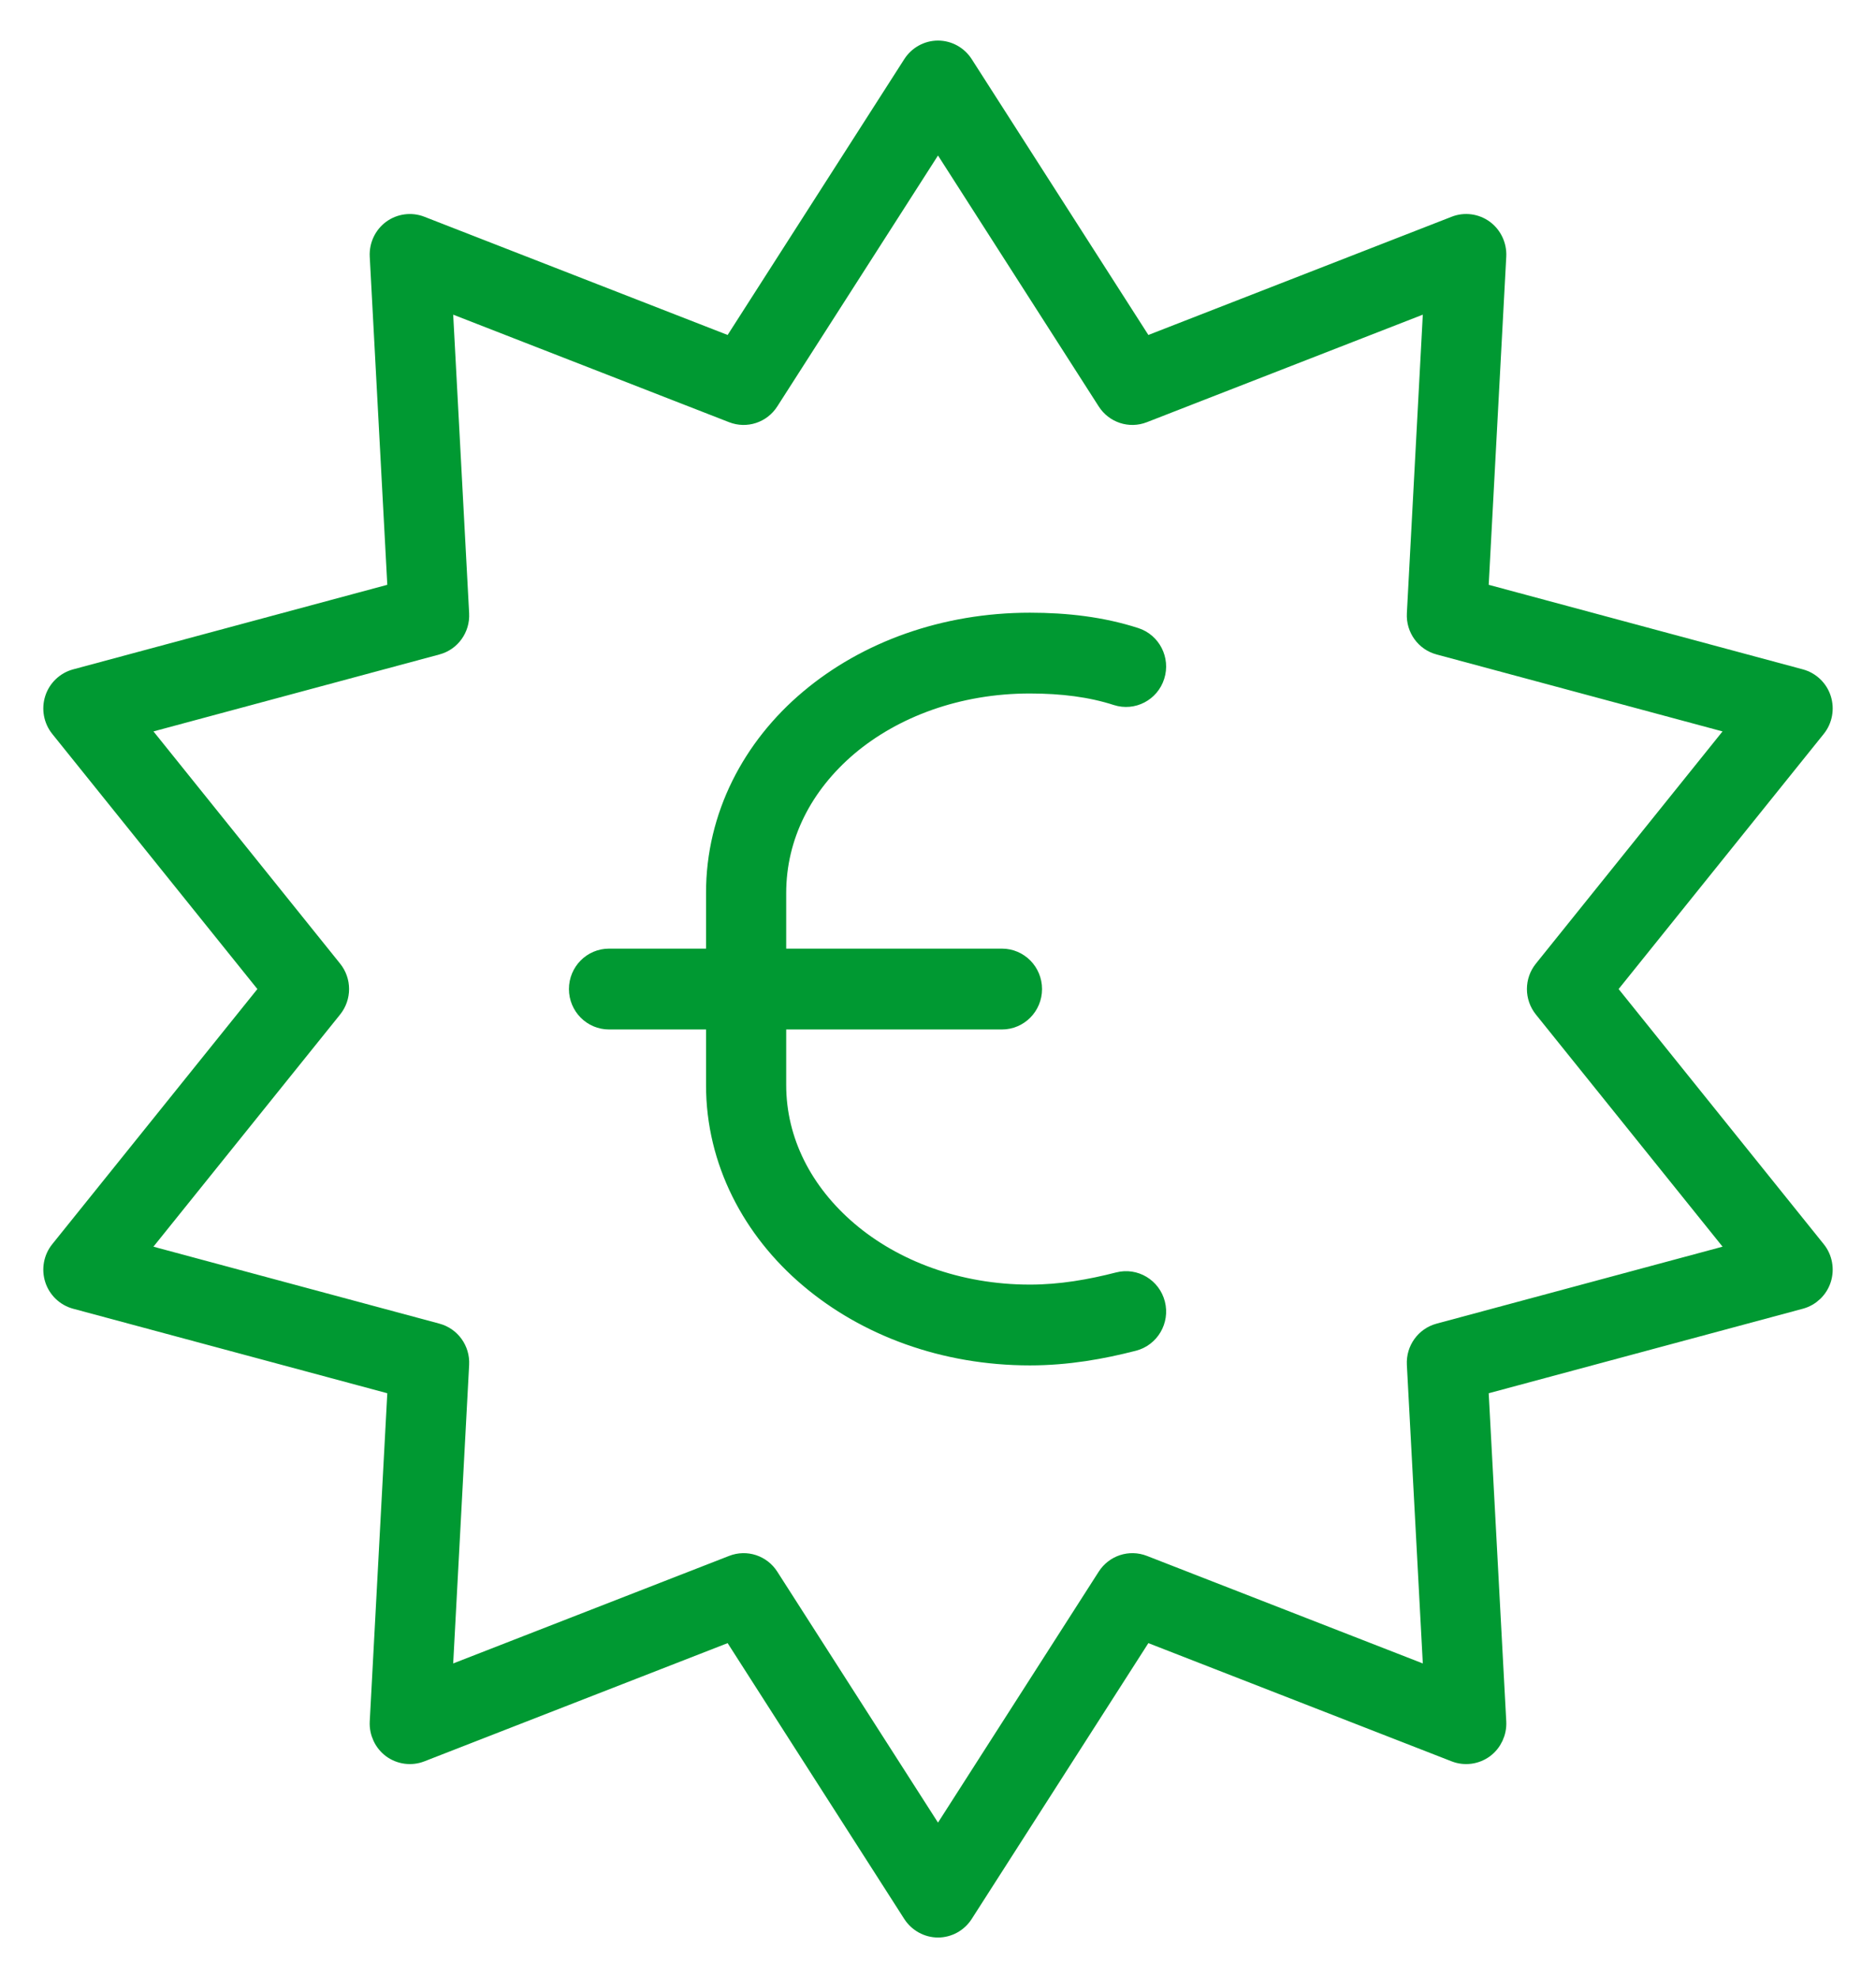
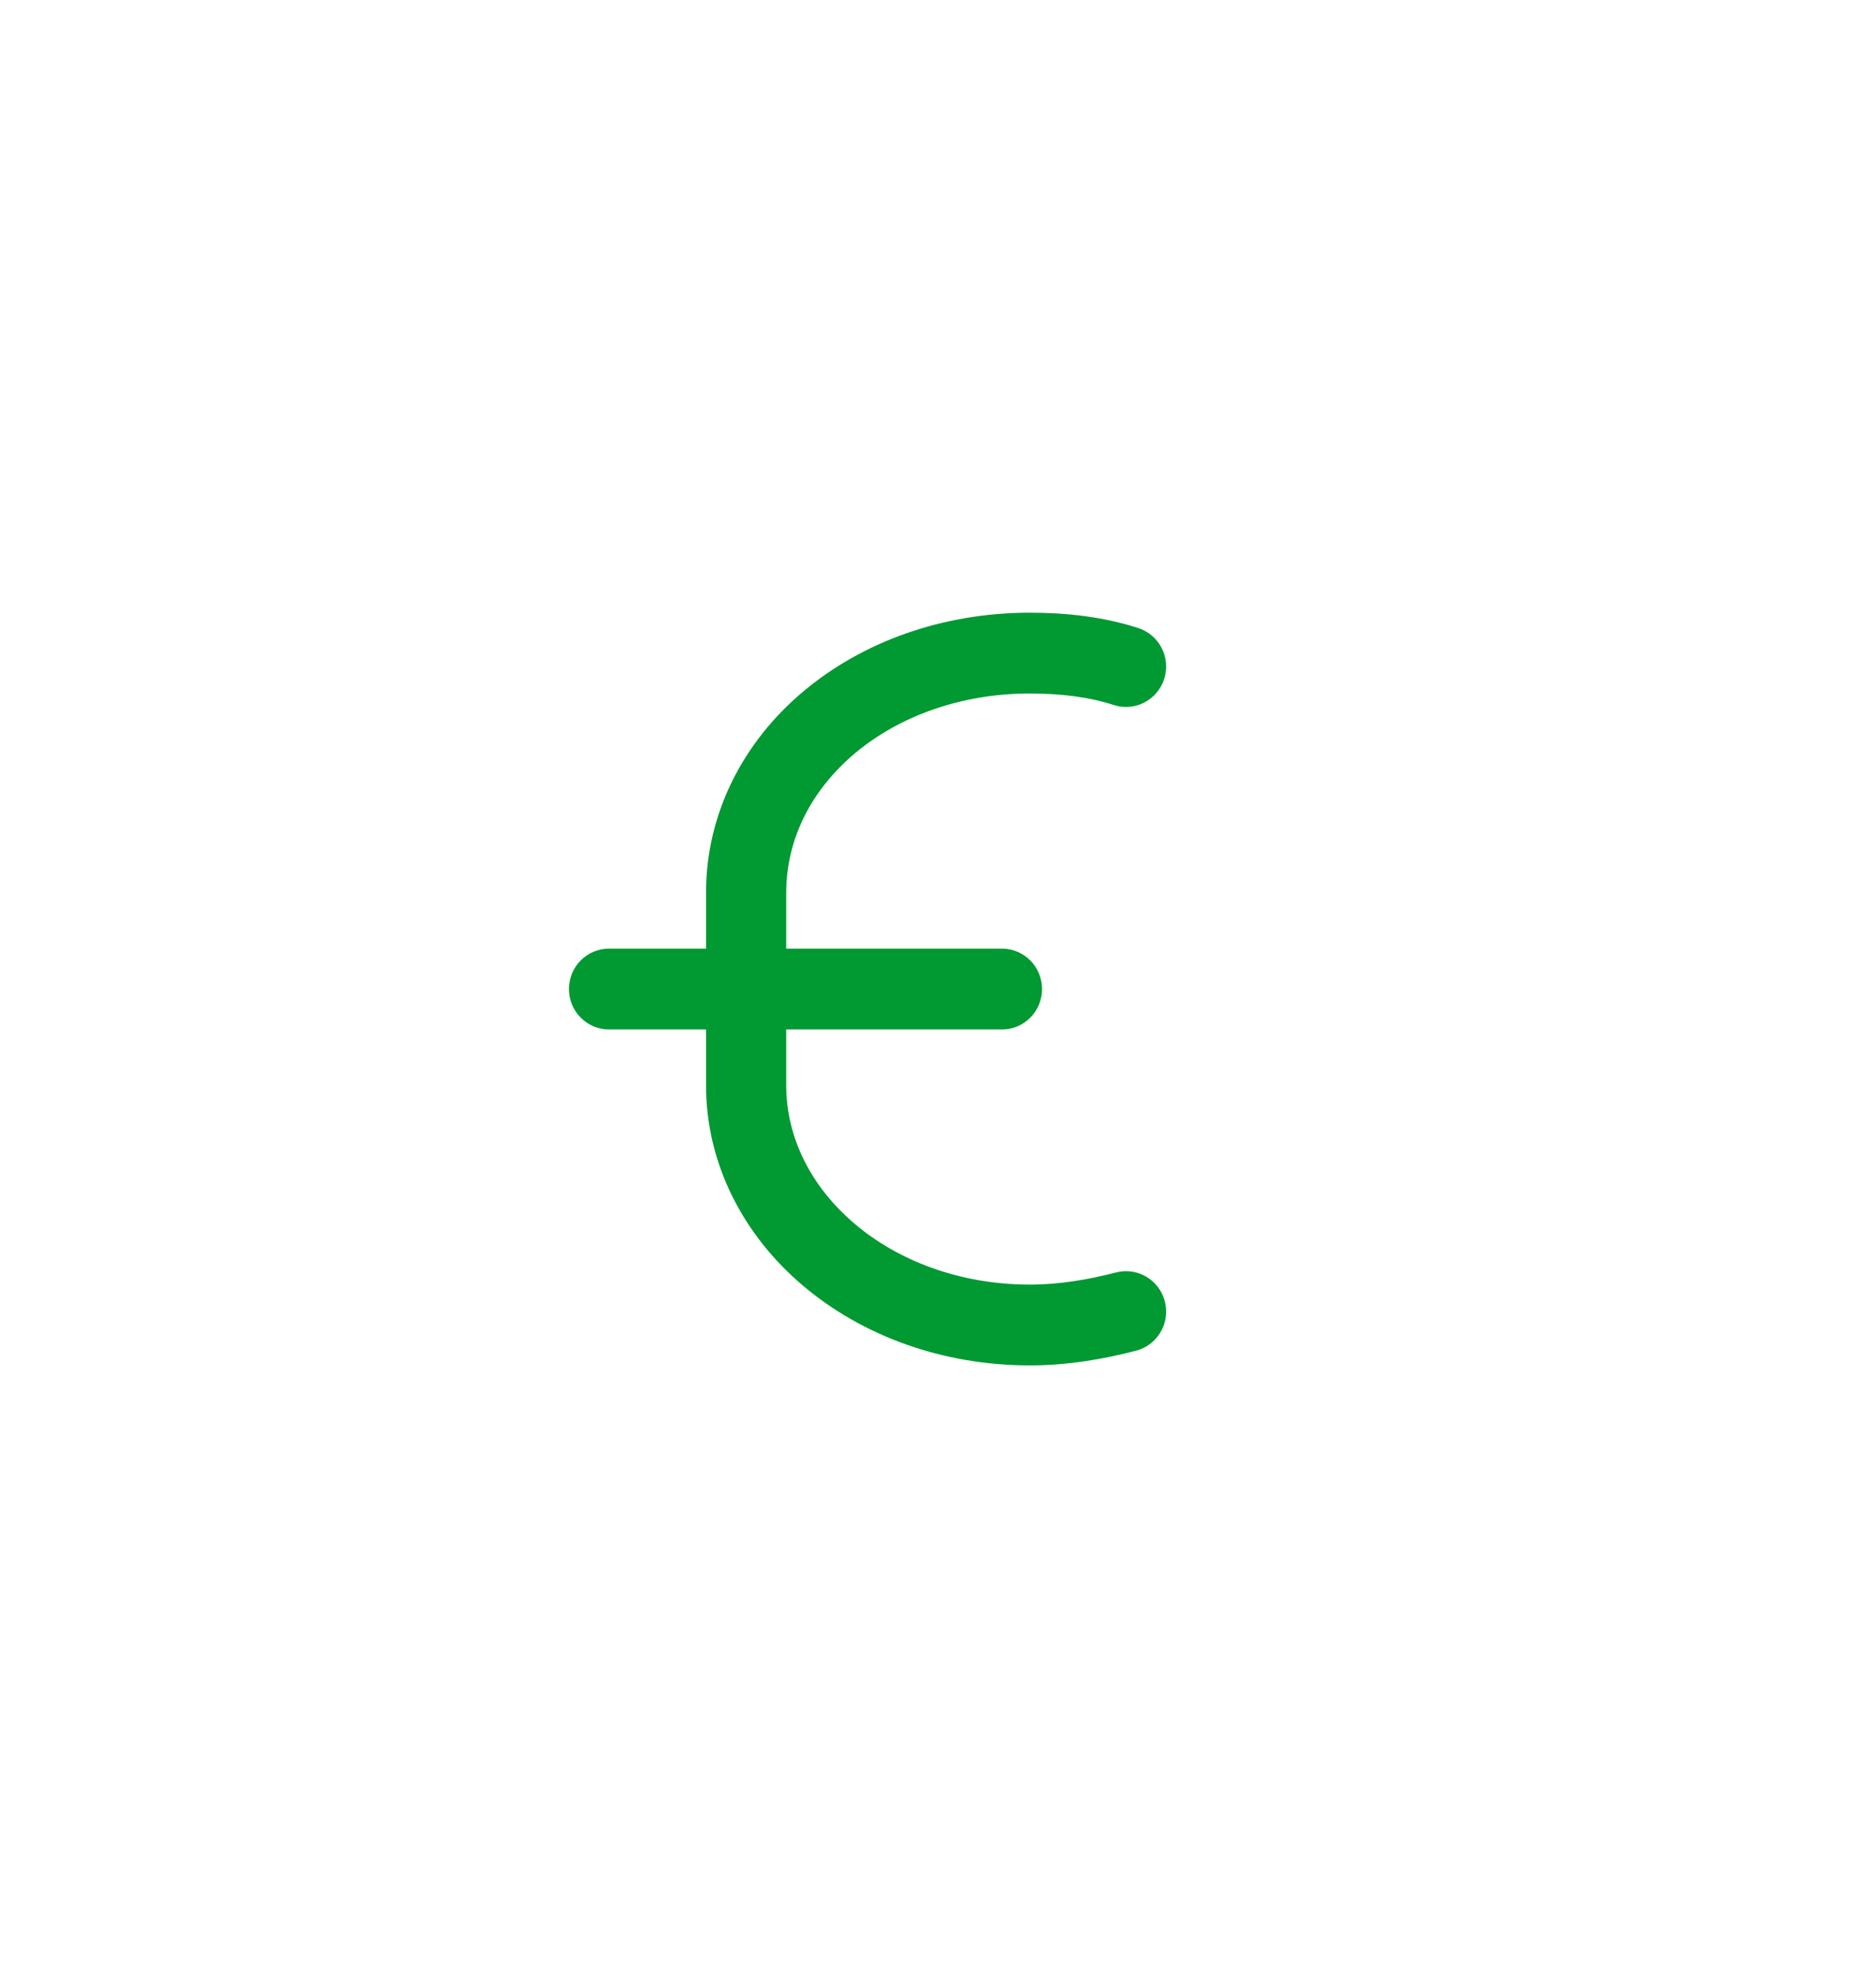
<svg xmlns="http://www.w3.org/2000/svg" width="37px" height="39px" viewBox="0 0 37 39" version="1.1">
  <title>noun_money badge_852439</title>
  <desc>Created with Sketch.</desc>
  <defs />
  <g id="FINAL" stroke="none" stroke-width="1" fill="none" fill-rule="evenodd">
    <g id="05_garantie" transform="translate(-753, -1219)" fill="#009932" fill-rule="nonzero" stroke="#009932" stroke-width="0.4">
      <g id="noun_money-badge_852439" transform="translate(754, 1220)">
        <g id="Group">
-           <path d="M34.917,12.783 C34.856,12.592 34.7,12.443 34.508,12.391 L28.153,10.681 L28.508,4.048 C28.518,3.847 28.426,3.651 28.265,3.533 C28.103,3.415 27.891,3.386 27.705,3.459 L21.569,5.85 L17.996,0.273 C17.887,0.103 17.699,0 17.5,0 C17.301,0 17.113,0.103 17.004,0.273 L13.431,5.85 L7.295,3.459 C7.109,3.387 6.897,3.415 6.735,3.533 C6.573,3.651 6.482,3.847 6.492,4.048 L6.847,10.681 L0.492,12.391 C0.3,12.443 0.144,12.592 0.083,12.783 C0.021,12.975 0.06,13.187 0.186,13.344 L4.333,18.5 L0.186,23.656 C0.06,23.812 0.021,24.025 0.083,24.217 C0.144,24.408 0.3,24.557 0.492,24.609 L6.847,26.318 L6.492,32.952 C6.482,33.153 6.574,33.349 6.735,33.467 C6.897,33.585 7.109,33.613 7.295,33.541 L13.431,31.15 L17.004,36.728 C17.113,36.896 17.301,37 17.5,37 C17.699,37 17.887,36.897 17.996,36.727 L21.569,31.15 L27.705,33.541 C27.891,33.613 28.103,33.585 28.265,33.467 C28.427,33.348 28.518,33.153 28.508,32.951 L28.153,26.318 L34.508,24.609 C34.7,24.557 34.856,24.408 34.917,24.217 C34.979,24.025 34.94,23.812 34.814,23.656 L30.667,18.5 L34.814,13.344 C34.94,13.188 34.979,12.975 34.917,12.783 Z M29.448,18.124 C29.271,18.343 29.271,18.657 29.448,18.877 L33.322,23.693 L27.385,25.29 C27.114,25.363 26.932,25.616 26.947,25.899 L27.278,32.095 L21.547,29.862 C21.285,29.76 20.99,29.857 20.838,30.095 L17.5,35.305 L14.162,30.095 C14.01,29.857 13.715,29.76 13.454,29.862 L7.722,32.095 L8.053,25.899 C8.068,25.616 7.886,25.363 7.615,25.29 L1.678,23.693 L5.552,18.877 C5.729,18.657 5.729,18.343 5.552,18.124 L1.679,13.307 L7.615,11.71 C7.886,11.638 8.068,11.384 8.053,11.102 L7.722,4.905 L13.453,7.138 C13.715,7.24 14.01,7.143 14.162,6.905 L17.5,1.695 L20.838,6.905 C20.99,7.143 21.285,7.24 21.546,7.138 L27.278,4.905 L26.947,11.102 C26.932,11.384 27.114,11.638 27.385,11.71 L33.321,13.307 L29.448,18.124 Z" id="Shape" />
          <path d="M21.062,24.281 C20.505,24.424 19.924,24.527 19.313,24.527 C17.888,24.527 16.621,24.041 15.726,23.28 C14.829,22.517 14.307,21.502 14.306,20.393 L14.306,19.097 L18.761,19.097 C19.087,19.097 19.352,18.83 19.352,18.5 C19.352,18.17 19.087,17.903 18.761,17.903 L14.306,17.903 L14.306,16.607 C14.307,15.476 14.829,14.465 15.724,13.706 C16.619,12.952 17.885,12.472 19.313,12.473 C19.947,12.473 20.517,12.544 21.029,12.71 C21.34,12.81 21.672,12.637 21.771,12.323 C21.871,12.009 21.699,11.673 21.388,11.573 C20.727,11.36 20.033,11.28 19.313,11.28 C17.625,11.28 16.093,11.842 14.967,12.79 C13.842,13.735 13.123,15.089 13.125,16.607 L13.125,17.903 L11.012,17.903 C10.686,17.903 10.421,18.17 10.421,18.5 C10.421,18.83 10.686,19.097 11.012,19.097 L13.125,19.097 L13.125,20.393 C13.124,21.895 13.843,23.246 14.966,24.195 C16.09,25.147 17.622,25.72 19.313,25.72 C20.055,25.72 20.738,25.596 21.355,25.437 C21.671,25.355 21.862,25.03 21.781,24.711 C21.7,24.392 21.378,24.199 21.062,24.281 Z" id="Shape" />
        </g>
      </g>
    </g>
  </g>
</svg>